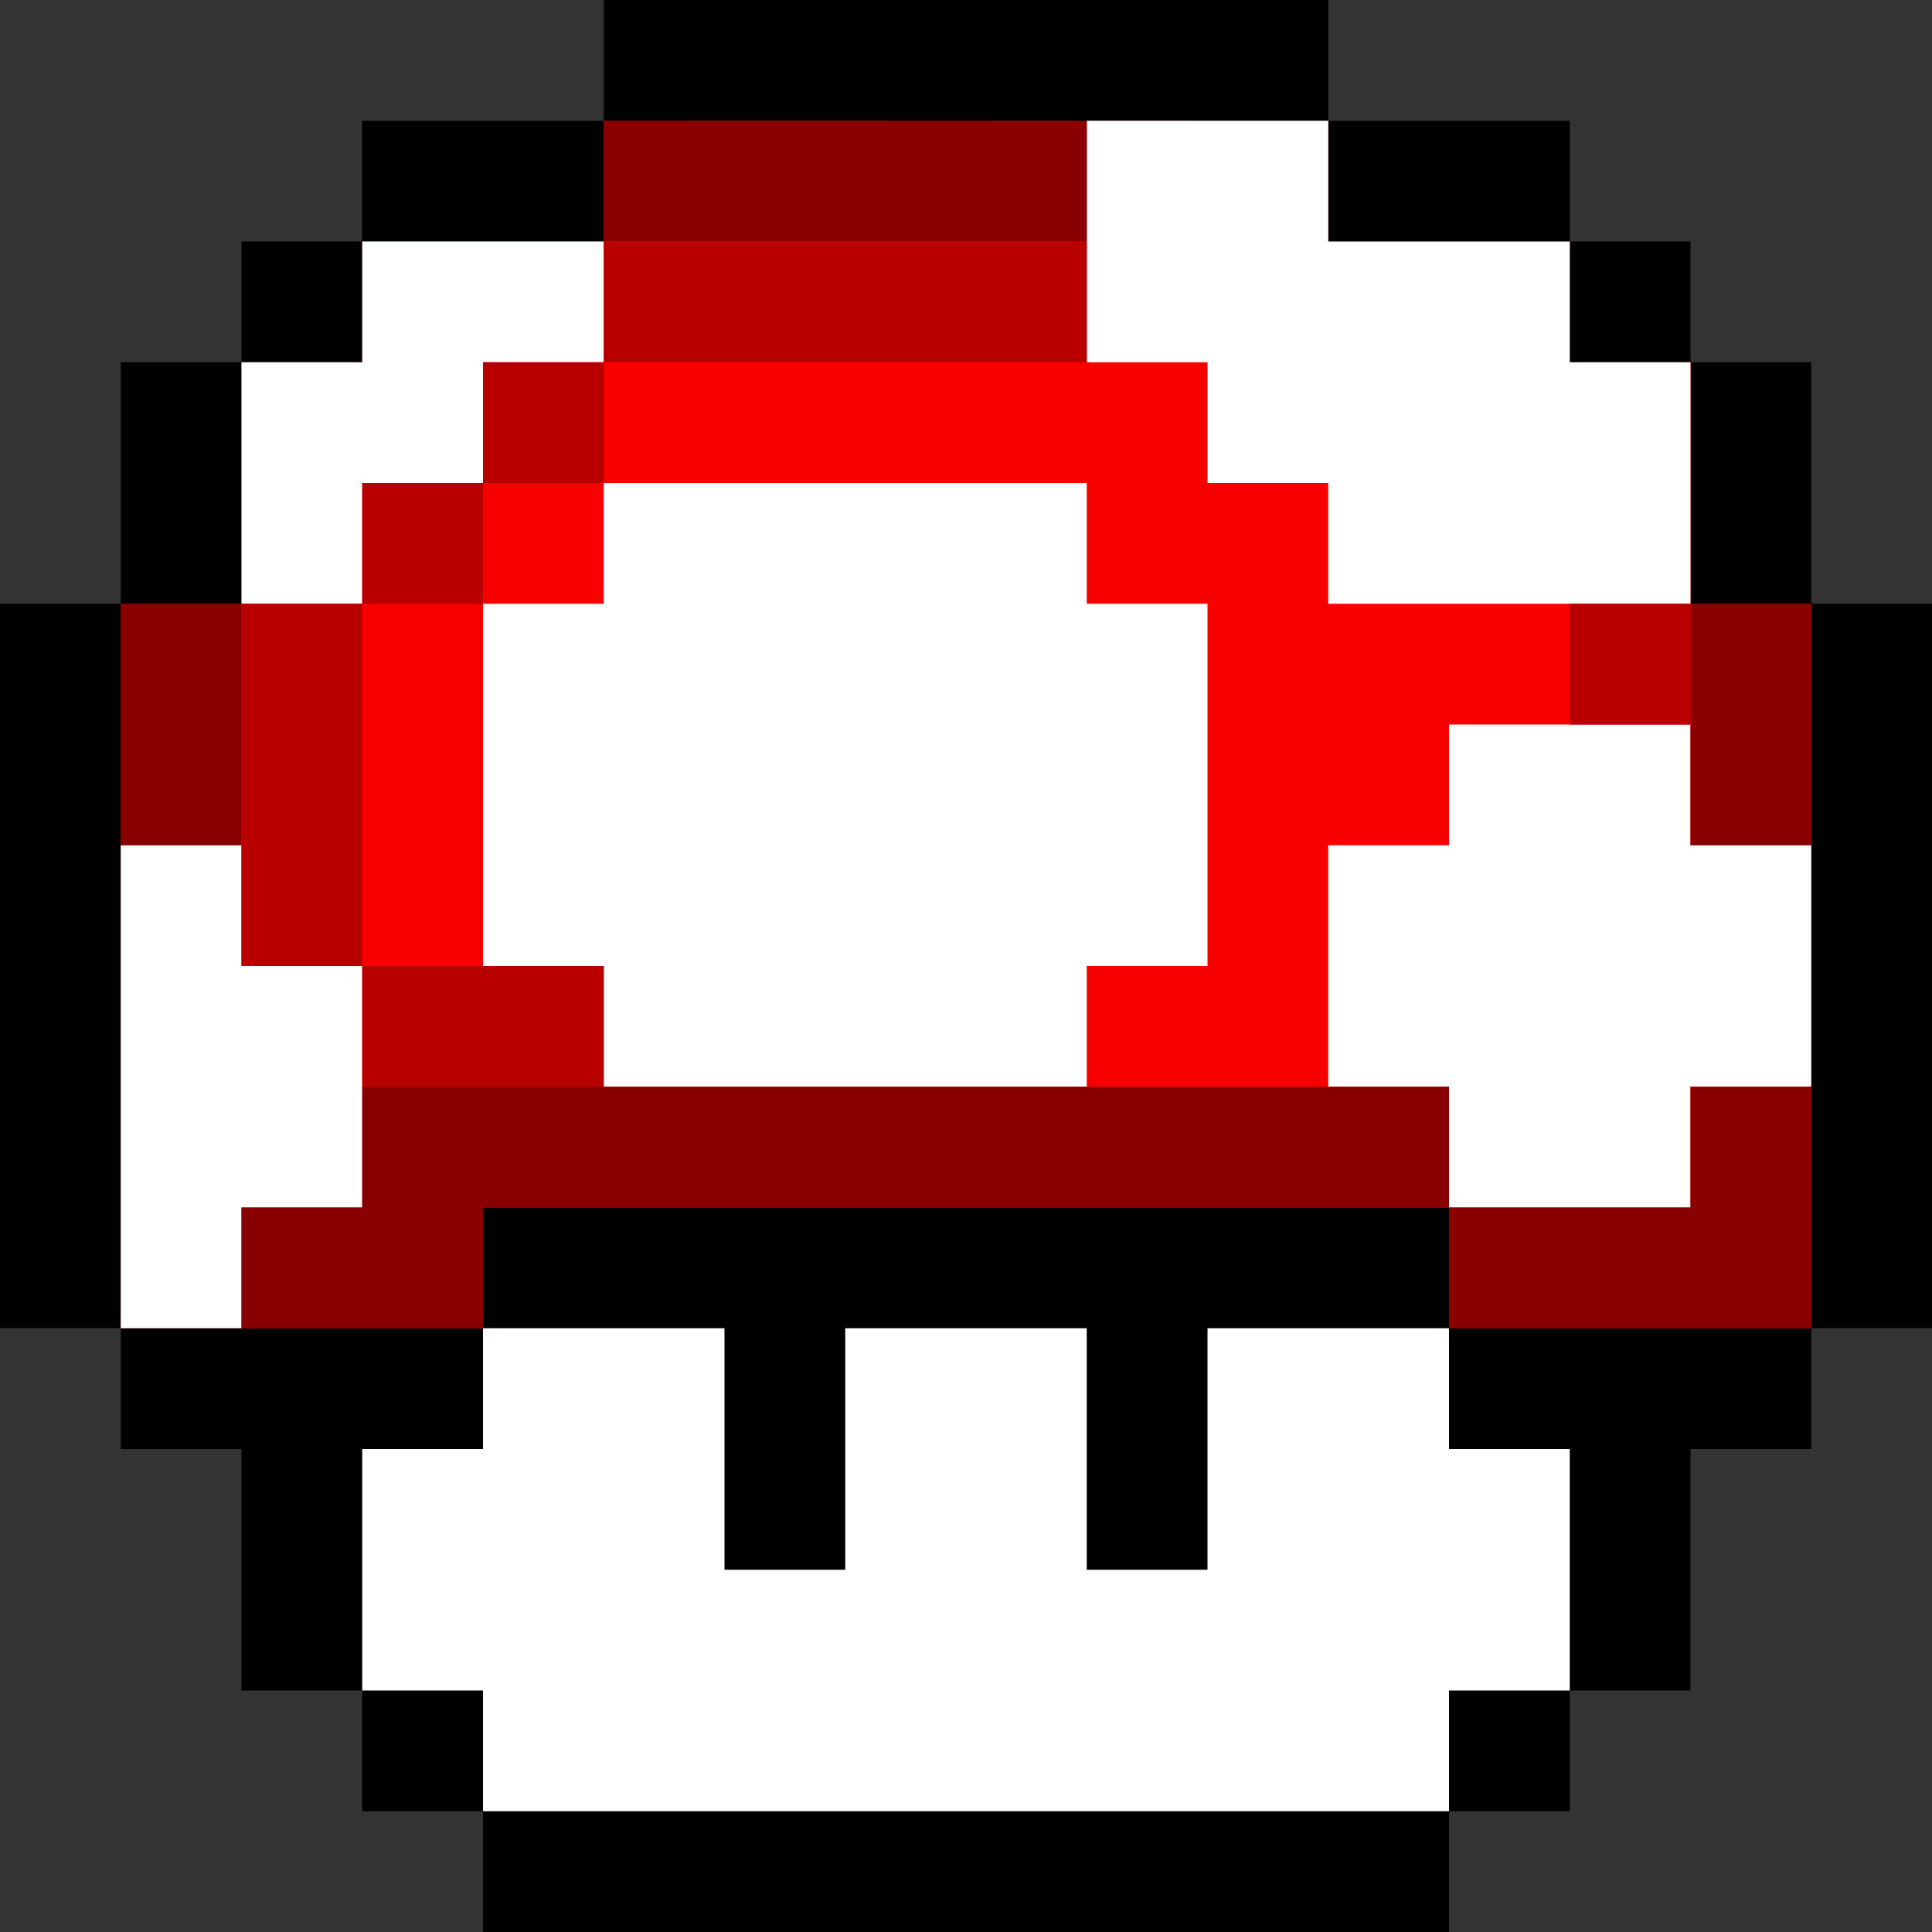
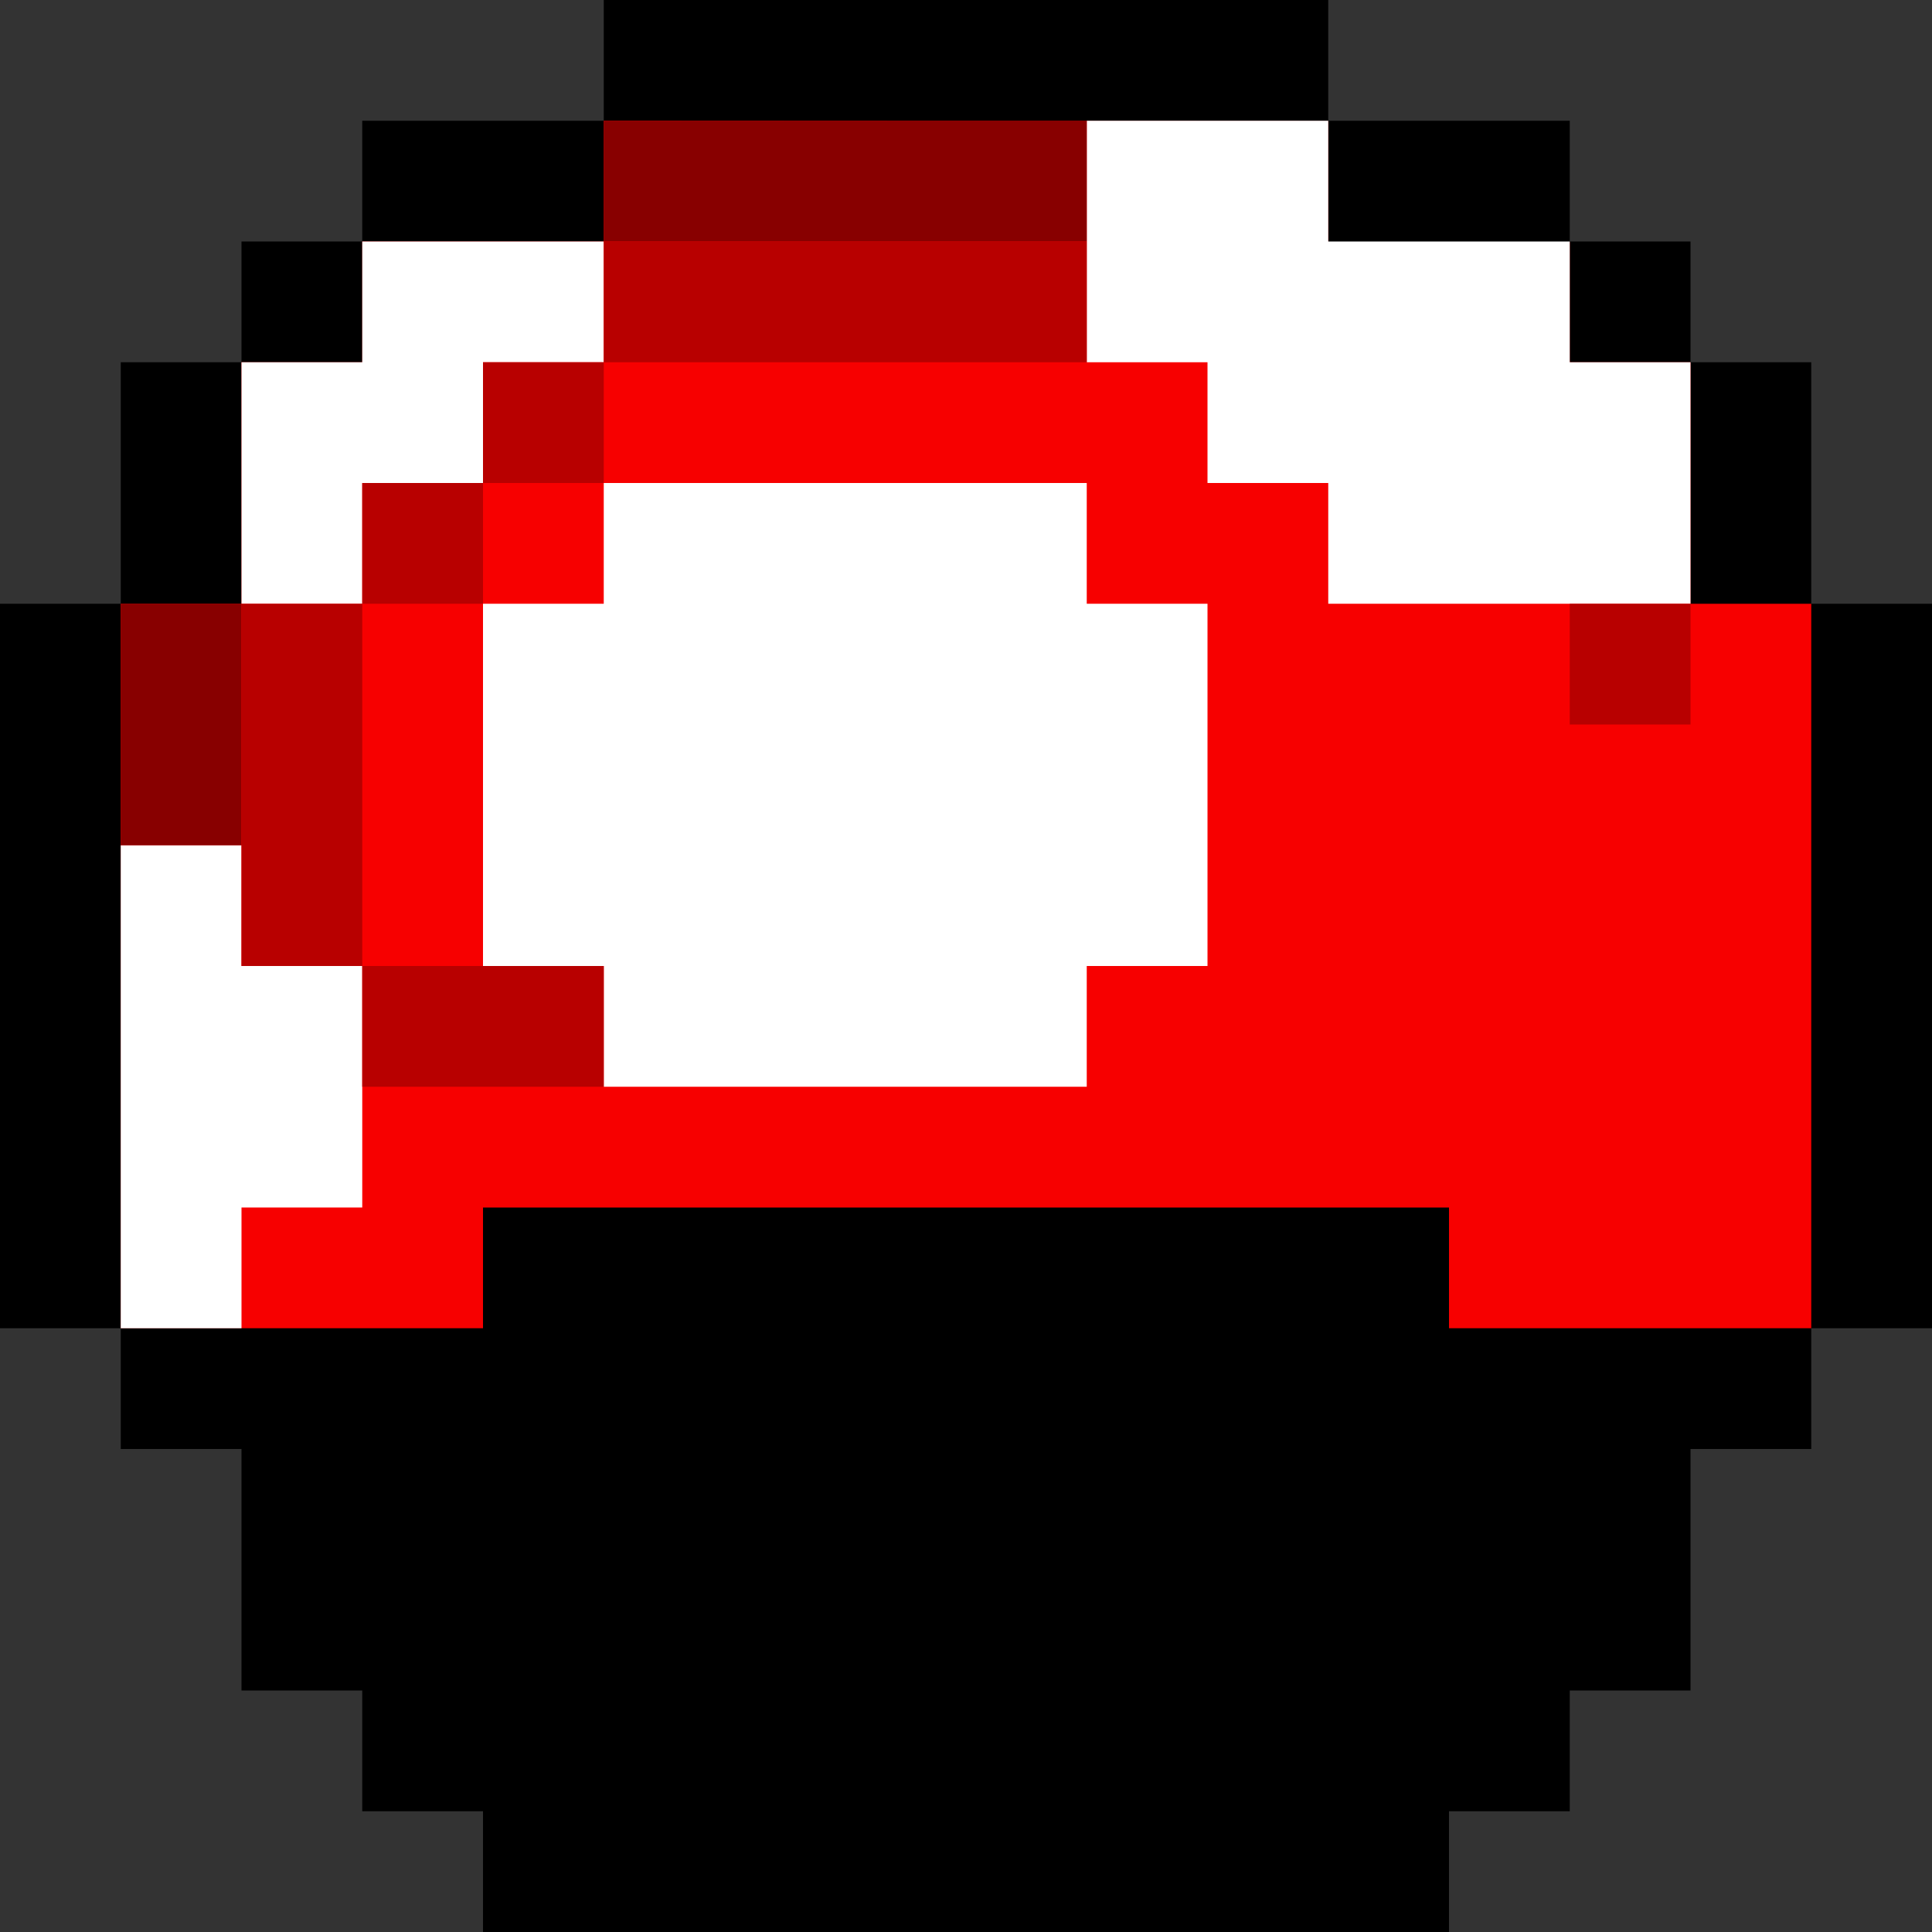
<svg xmlns="http://www.w3.org/2000/svg" version="1.1" id="svg909" width="32" height="32" viewBox="0 0 32 32">
  <rect x="0" y="0" width="32" height="32" fill="#333333" stroke="none" />
  <title id="title1437">mushroom</title>
  <defs id="defs913" />
  <path style="display:inline;fill:#000000;fill-opacity:1;stroke:none;stroke-width:1px;stroke-linecap:butt;stroke-linejoin:miter;stroke-opacity:1" d="M 0,10 H 2 V 6 H 4 V 4 H 6 V 2 h 4 V 0 h 12 v 2 h 4 L 26,4 28,4 v 2 h 2 v 4 h 2 v 12 h -2 v 2 h -2 v 4 h -2 v 2 h -2 v 2 H 8 V 30 H 6 V 28 H 4 V 24 H 2 V 22 H 0 Z" id="path860" />
  <path style="display:inline;fill:#f70000;fill-opacity:1;stroke:none;stroke-width:1px;stroke-linecap:butt;stroke-linejoin:miter;stroke-opacity:1" d="M 2,22 V 10 L 4,10 V 6 H 6 L 6,4 10,4 V 2 l 12,0.006 v 2 h 4 L 26,6 28,6 28,10 30,10 30,22 24,22 24,20 H 8 l 0,2 z" id="path862" />
-   <path style="display:inline;fill:#ffffff;fill-opacity:1;stroke:none;stroke-width:1px;stroke-linecap:butt;stroke-linejoin:miter;stroke-opacity:1" d="m 6,28 v -4 h 2 l 0,-2 h 4 L 12,26 h 2 l 0,-4 h 4 L 18,26 h 2 l 0,-4 h 4 L 24,24 h 2 v 4 H 24 L 24,30 8,30 8,28 Z" id="path864" />
  <path style="display:inline;fill:#ffffff;fill-opacity:1;stroke:none;stroke-width:1px;stroke-linecap:butt;stroke-linejoin:miter;stroke-opacity:1" d="m 2,14 h 2 v 2 h 2 v 4 H 4 v 2 H 2 Z" id="path866" />
-   <path style="display:inline;fill:#ffffff;fill-opacity:1;stroke:none;stroke-width:1px;stroke-linecap:butt;stroke-linejoin:miter;stroke-opacity:1" d="m 30,18 h -2 v 2 h -4 v -2 h -2 v -4 h 2 v -2 h 4 v 2 h 2 z" id="path868" />
  <path style="display:inline;fill:#ffffff;fill-opacity:1;stroke:none;stroke-width:1px;stroke-linecap:butt;stroke-linejoin:miter;stroke-opacity:1" d="m 18,16 v 2 H 10 V 16 H 8 v -6 h 2 V 8 h 8 v 2 h 2 v 6 z" id="path870" />
  <path style="display:inline;fill:#ffffff;fill-opacity:1;stroke:none;stroke-width:1px;stroke-linecap:butt;stroke-linejoin:miter;stroke-opacity:1" d="M 4,10 H 6 V 8 H 8 V 6 h 2 V 4 L 6,4 6,6 4,6 Z" id="path872" />
  <path style="display:inline;fill:#ffffff;fill-opacity:1;stroke:none;stroke-width:1px;stroke-linecap:butt;stroke-linejoin:miter;stroke-opacity:1" d="m 18,2 h 4 v 2 l 4,0 v 2 h 2 L 28,10 H 22 V 8 H 20 V 6 h -2 z" id="path874" />
  <rect style="fill:#880000;fill-opacity:1;stroke-width:3;stroke-linecap:round;stroke-linejoin:round;paint-order:markers fill stroke" id="rect1422" width="8" height="2" x="10" y="2" />
  <rect style="fill:#880000;fill-opacity:1;stroke-width:3;stroke-linecap:round;stroke-linejoin:round;paint-order:markers fill stroke" id="rect1424" width="2" height="4" x="2" y="10" />
-   <rect style="fill:#880000;fill-opacity:1;stroke-width:3;stroke-linecap:round;stroke-linejoin:round;paint-order:markers fill stroke" id="rect1426" width="2" height="4" x="28" y="10" />
-   <path id="rect1428" style="fill:#880000;fill-opacity:1;stroke-width:3;stroke-linecap:round;stroke-linejoin:round;paint-order:markers fill stroke" d="M 28 18 L 28 20 L 24 20 L 24 22 L 30 22 L 30 20 L 30 18 L 28 18 z " />
-   <path id="rect1433" style="fill:#880000;fill-opacity:1;stroke-width:3;stroke-linecap:round;stroke-linejoin:round;paint-order:markers fill stroke" d="M 6 18 L 6 20 L 4 20 L 4 22 L 8 22 L 8 20 L 24 20 L 24 18 L 6 18 z " />
  <rect style="fill:#b80000;fill-opacity:1;stroke-width:3;stroke-linecap:round;stroke-linejoin:round;paint-order:markers fill stroke" id="rect1438" width="8" height="2" x="10" y="4" />
  <rect style="fill:#b80000;fill-opacity:1;stroke-width:3;stroke-linecap:round;stroke-linejoin:round;paint-order:markers fill stroke" id="rect1440" width="2" height="2" x="26" y="10" />
  <rect style="fill:#b80000;fill-opacity:1;stroke-width:3;stroke-linecap:round;stroke-linejoin:round;paint-order:markers fill stroke" id="rect1442" width="4" height="2" x="6" y="16" />
  <rect style="fill:#b80000;fill-opacity:1;stroke-width:3;stroke-linecap:round;stroke-linejoin:round;paint-order:markers fill stroke" id="rect1444" width="2" height="2" x="8" y="6" />
  <rect style="fill:#b80000;fill-opacity:1;stroke-width:3;stroke-linecap:round;stroke-linejoin:round;paint-order:markers fill stroke" id="rect1446" width="2" height="2" x="6" y="8" />
  <rect style="fill:#b80000;fill-opacity:1;stroke-width:3;stroke-linecap:round;stroke-linejoin:round;paint-order:markers fill stroke" id="rect1448" width="2" height="6" x="4" y="10" />
</svg>